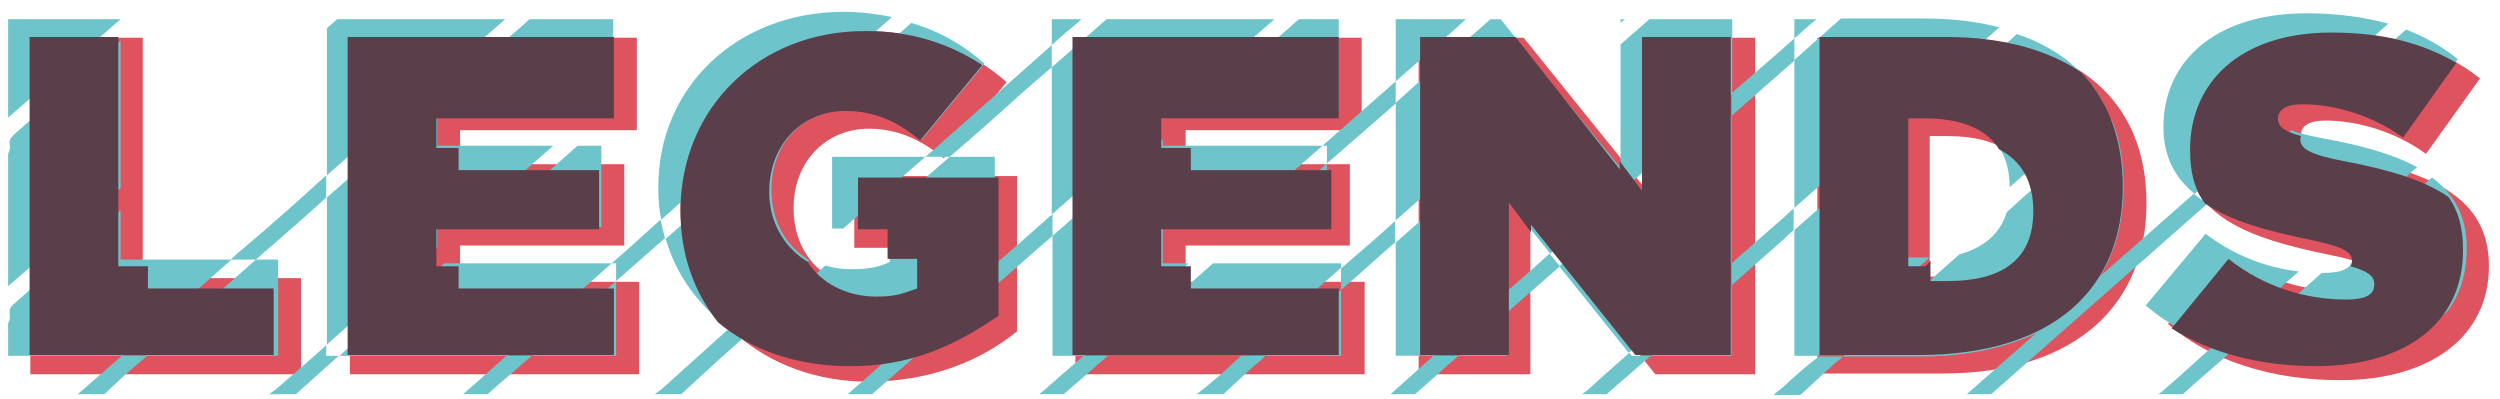
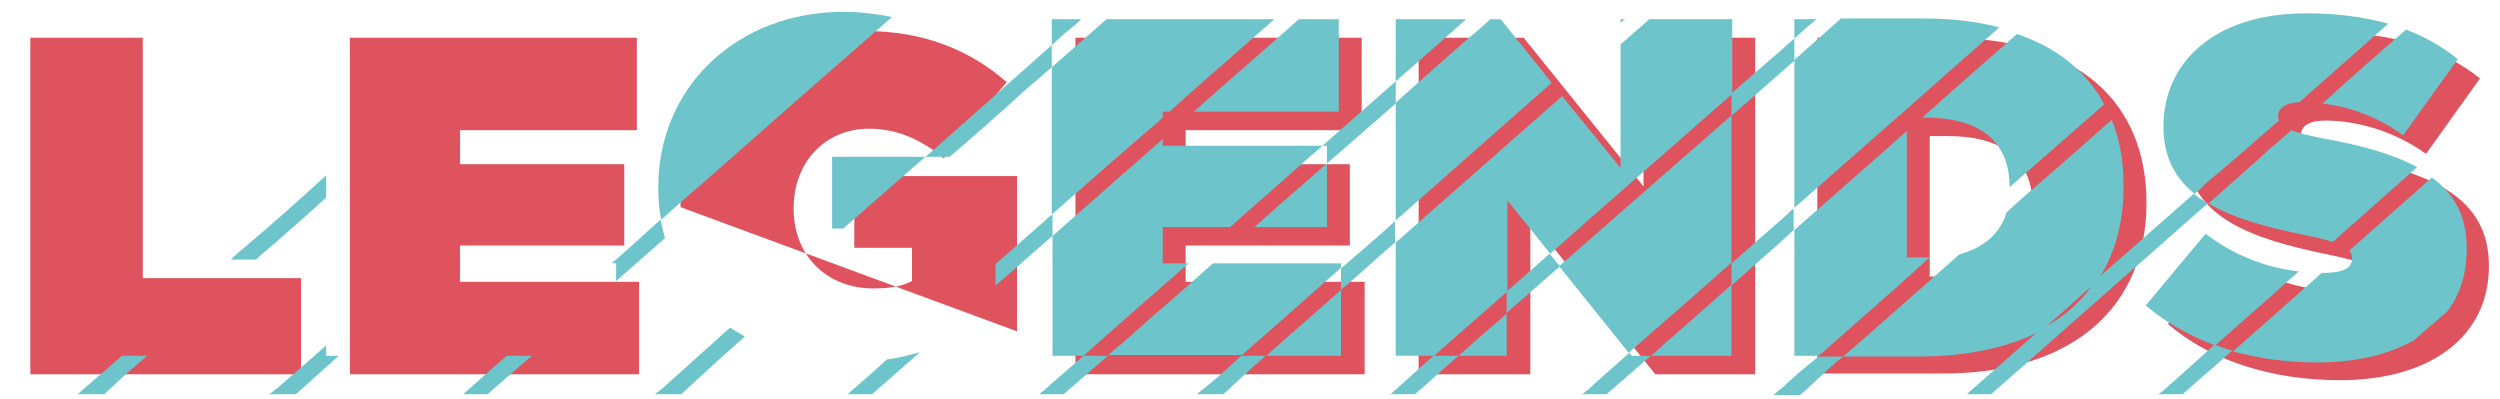
<svg xmlns="http://www.w3.org/2000/svg" id="Layer_1" viewBox="0 0 338 54">
  <style>.st0{fill:#df535e}.st1{fill:#6dc4ca}.st2{fill:#5a3f4b}</style>
-   <path class="st0" d="M4.1 5.1h15.2v32.5h21.4v13H4.1V5.1zM47.3 5.1h38.8v12.5H62.2v4.6h22.2v11H62.2v4.9h24.2v12.5H47.3V5.1zM92 28v-.1c0-13.6 10.7-23.7 25.1-23.7 7.8 0 14.1 2.6 19 6.9l-8.5 10.3c-3-2.5-6.3-4-10.1-4-5.9 0-10.2 4.5-10.2 10.7v.1c0 6.4 4.5 10.8 10.8 10.8 2.6 0 4-.4 5.2-1v-4.5h-7.8v-9.7h22v21c-4.9 4-11.8 6.8-20.1 6.8-14 0-25.4-9.5-25.4-23.6zM145.3 5.1h38.8v12.5h-23.8v4.6h22.2v11h-22.2v4.9h24.2v12.5h-39.1V5.1zM191.7 5.1H206l16.2 20.1V5.1h15.1v45.5h-13.5l-16.9-21v21h-15.1V5.1zM245.7 5.1h17.4c18.1 0 27.1 8.9 27.1 22.3v.1c0 13.4-9.2 23-27.6 23h-16.9V5.1zm17.7 32.2c7 0 11.4-2.9 11.4-9.4v-.1c0-6.6-4.5-9.4-11.4-9.4h-2.5v19h2.5zM293.1 43.8l8.1-9.7c4.9 3.8 10.6 5.3 15.9 5.3 2.7 0 3.9-.7 3.9-1.9v-.1c0-1.3-1.4-2-6.3-3-10.2-2.1-19.2-5-19.2-14.6v-.1c0-8.6 6.8-15.3 19.3-15.3 8.8 0 15.3 2.1 20.5 6.2L328 20.8c-4.3-3.1-9.4-4.5-13.6-4.5-2.3 0-3.3.8-3.3 1.9v.1c0 1.2 1.2 2 6 2.9 11.6 2.1 19.4 5.5 19.4 14.7v.1c0 9.5-7.9 15.4-20.1 15.4-9.2 0-17.5-2.6-23.3-7.6z" />
+   <path class="st0" d="M4.1 5.1h15.2v32.5h21.4v13H4.1V5.1zM47.3 5.1h38.8v12.5H62.2v4.6h22.2v11H62.2v4.9h24.2v12.5H47.3V5.1zM92 28v-.1c0-13.6 10.7-23.7 25.1-23.7 7.8 0 14.1 2.6 19 6.9l-8.5 10.3c-3-2.5-6.3-4-10.1-4-5.9 0-10.2 4.5-10.2 10.7v.1c0 6.4 4.5 10.8 10.8 10.8 2.6 0 4-.4 5.2-1v-4.5h-7.8v-9.7h22v21zM145.3 5.1h38.8v12.5h-23.8v4.6h22.2v11h-22.2v4.9h24.2v12.5h-39.1V5.1zM191.7 5.1H206l16.2 20.1V5.1h15.1v45.5h-13.5l-16.9-21v21h-15.1V5.1zM245.7 5.1h17.4c18.1 0 27.1 8.9 27.1 22.3v.1c0 13.4-9.2 23-27.6 23h-16.9V5.1zm17.7 32.2c7 0 11.4-2.9 11.4-9.4v-.1c0-6.6-4.5-9.4-11.4-9.4h-2.5v19h2.5zM293.1 43.8l8.1-9.7c4.9 3.8 10.6 5.3 15.9 5.3 2.7 0 3.9-.7 3.9-1.9v-.1c0-1.3-1.4-2-6.3-3-10.2-2.1-19.2-5-19.2-14.6v-.1c0-8.6 6.8-15.3 19.3-15.3 8.8 0 15.3 2.1 20.5 6.2L328 20.8c-4.3-3.1-9.4-4.5-13.6-4.5-2.3 0-3.3.8-3.3 1.9v.1c0 1.2 1.2 2 6 2.9 11.6 2.1 19.4 5.5 19.4 14.7v.1c0 9.5-7.9 15.4-20.1 15.4-9.2 0-17.5-2.6-23.3-7.6z" />
  <g>
-     <path class="st1" d="M31.3 35.1h-15v-6.7c-2.4 2.1-4.8 4.3-7.3 6.4-2.3 2-4.6 4.1-6.9 6.1-.5.4-.9.8-.8 1.5.1.5 0 1-.2 1.3v4.4h15.5l.1-.1c4.8-4.3 9.7-8.6 14.6-12.9zM37.6 48.1v-13h-3c-4.9 4.3-9.8 8.7-14.8 13h17.8zM16.3 25.4V5.5l-7.5 6.6c-2.2 2-4.5 4-6.7 5.9-.4.4-.9.8-.8 1.4.1.6 0 1-.2 1.4v17.9c2.5-2.2 5.1-4.4 7.6-6.7 2.5-2.1 5-4.3 7.6-6.6zM1.1 2.6v13.3C6.2 11.5 11.2 7 16.3 2.6H1.1zM82.7 35.6H60.1c-4.7 4.2-9.5 8.3-14.2 12.5h22.7c1.9-1.7 3.9-3.4 5.8-5.1 2.7-2.5 5.5-4.9 8.3-7.4zM59.1 33.5v-2.8h3.2c4.2-3.7 8.3-7.3 12.5-11H59.1v-4.6H80c1-.9 1.9-1.7 2.9-2.6V2.6H71.6c-5 4.4-10.1 8.9-15.1 13.3L44.2 26.7v19.9c.4-.4.8-.7 1.2-1.1 4.6-4 9.2-8 13.7-12zM44.2 23.7c4.5-4 9.1-8 13.6-11.9 3.5-3.1 7-6.1 10.5-9.2H45.6c-.5.4-.9.8-1.4 1.2v19.9zM71.9 48.1h11.4V38c-.9.8-1.8 1.6-2.7 2.3-2.9 2.7-5.8 5.2-8.7 7.8zM81.3 30.7v-11h-3.2c-4.2 3.7-8.3 7.3-12.5 11h15.7zM134.5 35.7V21.2h-6.1c-3.7 3.2-7.4 6.5-11.1 9.7h3v4.5c-1.2.6-2.6 1-5.2 1-1.3 0-2.5-.2-3.5-.5-3.6 3.2-7.3 6.4-10.9 9.6 4 2.2 8.7 3.5 13.8 3.5 1.9 0 3.7-.2 5.5-.4l2.1-1.8c4.1-3.7 8.3-7.4 12.4-11.1zM124.5 47.6c3.9-1.2 7.3-3.1 10.1-5.4v-3.5c-.1.1-.2.1-.2.2-3.4 2.9-6.7 5.8-9.9 8.7zM104.3 25.7v-.1c0-6.2 4.3-10.7 10.2-10.7 3.8 0 7.1 1.4 10.1 4l8.5-10.3c-2.8-2.5-6.1-4.4-9.9-5.5-.6.5-1.2 1.1-1.8 1.6-8.5 7.4-16.9 14.9-25.4 22.3-2 1.8-4 3.5-6 5.3 1.5 5.1 4.6 9.2 8.8 12.2 3.5-3.1 7.1-6.2 10.6-9.3-3.2-2-5.1-5.3-5.1-9.5z" />
    <path class="st1" d="M112.5 21.2v9.7h1.5c3.7-3.2 7.4-6.5 11.1-9.7h-12.6zM115.7 6.6c1.6-1.4 3.3-2.9 4.9-4.3-2-.4-4.2-.7-6.5-.7C99.7 1.6 89 11.7 89 25.3v.1c0 1.5.1 2.9.4 4.3 1.9-1.7 3.8-3.4 5.8-5.1 6.7-5.9 13.6-12 20.5-18zM142.2 29c4.7-4.1 9.3-8.2 14-12.2.3-.3.7-.6 1-.9v-.8h.9c4.7-4.2 9.4-8.3 14.2-12.5h-22.7c-2.5 2.2-4.9 4.3-7.4 6.5V29zM181.3 35.6H164c-2.7 2.4-5.4 4.8-8.1 7.1-2 1.8-4 3.6-6.1 5.3h18.1c4.5-3.9 8.9-7.8 13.4-11.8v-.6zM179.4 22.1c-2.1 1.8-4.1 3.6-6.2 5.4-1.2 1.1-2.4 2.1-3.6 3.2h9.8v-8.6zM146.2 2.6h-4v3.5c.8-.7 1.6-1.5 2.5-2.2.5-.4 1-.8 1.5-1.3zM142.2 48.1h4.3c4.7-4.2 9.4-8.3 14.2-12.5h-3.5v-4.9h9.1c3.9-3.4 7.8-6.9 11.7-10.3.3-.2.5-.5.8-.7h-21.6v-.9c-5 4.4-10 8.8-14.9 13.1v16.2zM181.3 48.1v-8.9c-3.4 3-6.7 5.9-10.1 8.9h10.1zM181 15.1V2.6h-5.4c-4.7 4.2-9.5 8.3-14.2 12.5H181zM219.1 2.6v.5c.2-.2.4-.4.6-.5h-.6zM223.2 48.1h10.9v-9.6c-2.6 2.3-5.2 4.6-7.7 6.8-1.1.9-2.1 1.9-3.2 2.8zM219.1 22.7l-7.9-9.7-22.5 19.8v15.3h5.2c.3-.3.6-.5.9-.8 3-2.6 6-5.3 9-7.9V27.1l5.8 7.2c2-1.8 4-3.5 6-5.3 6.2-5.4 12.4-10.9 18.6-16.3V2.6H223c-1.3 1.1-2.6 2.3-3.9 3.4v16.7zM188.7 13.9v15.9c6.2-5.5 12.5-11 18.7-16.5l2.4-2.1-6.9-8.6h-1.4c-1 .9-2 1.8-3 2.6-3.3 2.9-6.6 5.8-9.8 8.7zM234.1 35.5V15.6c-5 4.4-10.1 8.8-15.2 13.3-2.7 2.4-5.4 4.7-8.1 7.1l9.4 11.7c1.1-1 2.2-1.9 3.3-2.9 3.6-3.1 7.1-6.2 10.6-9.3zM197.2 48.1h6.5v-5.7c-1.3 1.2-2.7 2.3-4 3.5-.8.7-1.6 1.4-2.5 2.2zM188.7 2.6V11c3.2-2.8 6.4-5.6 9.5-8.4h-9.5zM242.6 28.1c6.1-5.4 12.2-10.7 18.3-16.1 3.1-2.8 6.3-5.5 9.4-8.3-3-.8-6.4-1.2-10.3-1.2h-11.1c-2.1 1.9-4.2 3.7-6.3 5.6v20zM271.3 28.7c-.9 3-3.2 4.8-6.4 5.7-5.2 4.6-10.4 9.2-15.7 13.8h10.3c6.7 0 12.2-1.3 16.5-3.5 1.5-1.3 3-2.6 4.4-3.9 1-.9 2-1.8 3-2.6 2.5-3.6 3.7-8 3.7-12.9V25c0-3.2-.5-6.2-1.6-8.8-3.5 3.1-7 6.2-10.6 9.3-1.2 1-2.4 2.1-3.6 3.2zM260.9 34.8h-3.1V17.7c-1.2 1.1-2.4 2.1-3.6 3.2-3.9 3.4-7.7 6.8-11.6 10.2v17h3.3c3.6-3.2 7.2-6.3 10.8-9.5 1.4-1.3 2.8-2.5 4.2-3.8zM259.9 15.9h.4c7 0 11.4 2.9 11.4 9.4 1.8-1.6 3.7-3.2 5.5-4.8 2.4-2.1 4.9-4.3 7.3-6.4-2.3-4.3-6.2-7.6-11.8-9.5-.3.2-.5.5-.8.7-4 3.5-8 7-12 10.6zM242.6 2.6v2.6c1-.9 2-1.8 3-2.6h-3zM308.1 16.3c-.1-.2-.1-.3-.1-.5v-.1c0-1 .9-1.8 2.9-1.9 4-3.5 8-7.1 12-10.6-3.3-.9-6.9-1.4-11.1-1.4-12.5 0-19.3 6.7-19.3 15.3v.1c0 4 1.6 6.9 4.2 9 .5-.4 1-.8 1.4-1.3 3.4-2.8 6.7-5.7 10-8.6zM310.8 36.7c-4.3-.5-8.7-2.1-12.6-5.1l-8.1 9.7c2.7 2.3 5.9 4.1 9.4 5.4l5.1-4.5c2.1-1.8 4.1-3.7 6.2-5.5zM298.6 27.5c3.5 2.1 8.2 3.3 13.1 4.3 1.6.3 2.7.6 3.7.9 3.8-3.4 7.6-6.7 11.4-10.1-3.3-1.8-7.7-3-12.8-3.9-1.9-.4-3.3-.7-4.2-1.1-.9.8-1.8 1.6-2.8 2.4-2.8 2.6-5.6 5-8.4 7.5zM324.9 18.3L332.3 8c-2.1-1.7-4.4-3-7-4-3.8 3.3-7.6 6.6-11.3 10 3.6.4 7.5 1.8 10.9 4.3zM318 34.8v.2c0 1.2-1.2 1.9-3.9 1.9h-.2c-2.9 2.6-5.8 5.1-8.7 7.7-1.1 1-2.2 1.9-3.3 2.9 3.6 1 7.4 1.5 11.5 1.5 5.2 0 9.6-1.1 13-3 1-.9 2-1.8 3-2.6.4-.4.9-.8 1.4-1.2 1.8-2.3 2.7-5.2 2.7-8.6v-.1c0-4.3-1.7-7.3-4.7-9.5-3.7 3.3-7.5 6.6-11.2 9.9.2.2.4.5.4.9zM33 33.5c-.6.5-1.2 1-1.8 1.6h3.4c1.3-1.2 2.7-2.3 4-3.5 1.8-1.6 3.7-3.2 5.5-4.9v-3c-3.6 3.3-7.3 6.6-11.1 9.8zM10.5 53.3h3.6c1.2-1.1 2.3-2.2 3.6-3.3.7-.6 1.5-1.3 2.2-1.9h-3.4c-2 1.7-4 3.5-6 5.2zM82.7 35.6h.6V38c2.2-1.9 4.4-3.9 6.6-5.8-.2-.8-.4-1.6-.6-2.5-2.2 2-4.4 4-6.6 5.9zM62.6 53.3h3.3c2-1.7 4-3.5 6-5.2h-3.4c-2 1.7-3.9 3.5-5.9 5.2zM44.2 46.6c-2.1 1.9-4.2 3.7-6.4 5.6-.4.4-.9.7-1.4 1.1H40c1.9-1.7 3.9-3.5 5.8-5.2h-1.7v-1.5zM89.8 52.3c-.4.4-.9.7-1.3 1h3.6c1.6-1.5 3.3-3 4.9-4.5 1.2-1.1 2.5-2.2 3.7-3.3-.7-.4-1.3-.8-2-1.2-3 2.7-5.9 5.3-8.9 8zM138.7 12.1c1.2-1 2.3-2 3.5-3v-3c-5 4.4-9.9 8.8-14.9 13.2-.7.6-1.4 1.3-2.2 1.9h3.3c3.5-3 6.9-6 10.3-9.1zM141.1 30c-2.2 1.9-4.3 3.8-6.5 5.7v2.9c2.6-2.2 5.1-4.5 7.7-6.7V29c-.5.3-.9.7-1.2 1zM114.6 53.3h3.3c2.2-1.9 4.3-3.8 6.5-5.7-1.4.4-2.9.8-4.5 1-1.7 1.6-3.5 3.1-5.3 4.7zM141.9 52.1c-.4.4-.9.8-1.4 1.2h3.3c2-1.7 4-3.5 6-5.2h-3.3c-1.5 1.3-3.1 2.7-4.6 4z" />
    <path class="st1" d="M179.4 22.1c1.5-1.3 3.1-2.7 4.6-4 1.6-1.4 3.1-2.7 4.7-4.1v-3l-9.9 8.7h.6v2.4zM163.3 52.1l-1.5 1.2h3.6c1.3-1.2 2.7-2.5 4-3.7.6-.5 1.2-1 1.7-1.5h-3.3c-1.4 1.3-2.9 2.7-4.5 4zM184.2 33.8c-1 .8-1.9 1.7-2.9 2.5v2.9c2-1.7 4-3.5 5.9-5.2.5-.4.9-.8 1.4-1.2v-2.9c-1.4 1.3-2.9 2.6-4.4 3.9zM203.7 39.4v2.9l7.2-6.3-1.4-1.7c-1.9 1.7-3.8 3.4-5.8 5.1zM188 53.3h3.3c2-1.7 3.9-3.5 5.9-5.2h-3.4c-1.9 1.7-3.9 3.5-5.8 5.2zM234.4 15.4c2.7-2.4 5.5-4.8 8.2-7.2v-3c-.8.7-1.7 1.5-2.5 2.2-2 1.7-4 3.5-6 5.2v3c.1 0 .2-.1.3-.2zM220.3 47.7c-1.9 1.7-3.8 3.3-5.6 5-.3.2-.5.4-.8.6h3.3c2-1.7 4-3.5 6-5.2h-2.6l-.3-.4zM241.5 29.1c-2.5 2.2-4.9 4.3-7.4 6.5v3c1.2-1.1 2.4-2.1 3.6-3.2 1.6-1.4 3.2-2.8 4.8-4.3v-2.9c-.3.2-.6.5-1 .9zM241 52.4c-.4.3-.8.6-1.2 1h3.6c1.6-1.4 3.1-2.9 4.7-4.3.4-.3.7-.6 1.1-.9h-3.3c-1.7 1.3-3.3 2.7-4.9 4.2zM275.9 44.5c-3.3 2.9-6.7 5.9-10 8.8h3.3c6.2-5.5 12.4-10.9 18.6-16.4 3.6-3.1 7.1-6.3 10.7-9.4-.7-.4-1.3-.8-1.9-1.3-4.4 3.9-8.9 7.8-13.3 11.7-1.7 2.7-4.2 5-7.4 6.6zM292.7 52.6c-.3.3-.6.5-.9.7h3.3c2.2-2 4.5-3.9 6.7-5.9-.8-.2-1.6-.5-2.4-.8-2.2 2-4.4 4-6.7 6z" />
  </g>
  <g>
-     <path class="st2" d="M37 39H20v-3h-4V5H4v43h33zM83 39H62v-3h-3v-5h22v-8H62v-3h-3v-4h24V5H47v43h36zM135 42.7V24h-19v7h4v4h4v4c-2 .7-2.9 1.1-5.5 1.1-4 0-7.5-1.8-9.3-4.7-3-1.8-5.2-5.2-5.2-9.4v-.1c0-6.3 4.4-10.9 10.3-10.9 3.8 0 7.1 1.4 10.1 4l8.4-10.2c-4.4-2.9-9.6-4.6-15.7-4.6C102.7 4.1 92 14.6 92 28.5v.1c0 5.9 1.9 11 5.1 15 4.5 3.8 10.9 5.9 17.6 5.9 8.2.1 14.3-2.7 20.3-6.8zM181 39h-20v-3h-4v-5h23v-8h-19v-3h-4v-4h24V5h-36v43h36zM234 5h-12v20.8l-3-4v1.1L204.9 5H192v43h12V27.4l3 4v-1L221.1 48H234zM287 25.3v-.1c0-6.2-1.9-11.5-5.6-15.4-4.4-3-10.5-4.8-18.3-4.8H246v43h13.4c18.4 0 27.6-9.1 27.6-22.7zM258 16h2.2c4.7 0 8.3 1.3 10.1 4.2 2.9 1.5 4.6 4.2 4.6 8.3v.1c0 6.8-4.6 9.4-11.6 9.4H261v-2.8s-.5.8-.8.8H258V16zM333 33.9v-.1c0-2.9-.6-5.3-2-7.2-3.4-2.3-8.2-3.7-14-4.8-4.8-.9-6-1.7-6-3v-.1c0-.1.1-.2.1-.3-2.5-.7-3.1-1.4-3.1-2.3V16c0-1.1 1-1.9 3.3-1.9 4.2 0 9.3 1.4 13.6 4.5l7.2-10.1c-4.6-2.7-10-4.1-16.9-4.1-12.5 0-19.1 6.9-19.1 15.8v.1c0 3 .6 5.3 2 7.2 3.5 2.4 8.4 3.7 13.7 4.8 4.9 1 6.2 1.7 6.2 3v.1c0 .2-.1.4-.2.6 2.5.7 3.2 1.4 3.2 2.4v.1c0 1.3-1.1 2-3.8 2-5.3 0-11-1.6-15.9-5.5l-7.7 9.4c5.4 3.4 12.1 5.1 19.5 5.1 12.2 0 19.9-5.9 19.9-15.6z" />
-   </g>
+     </g>
</svg>